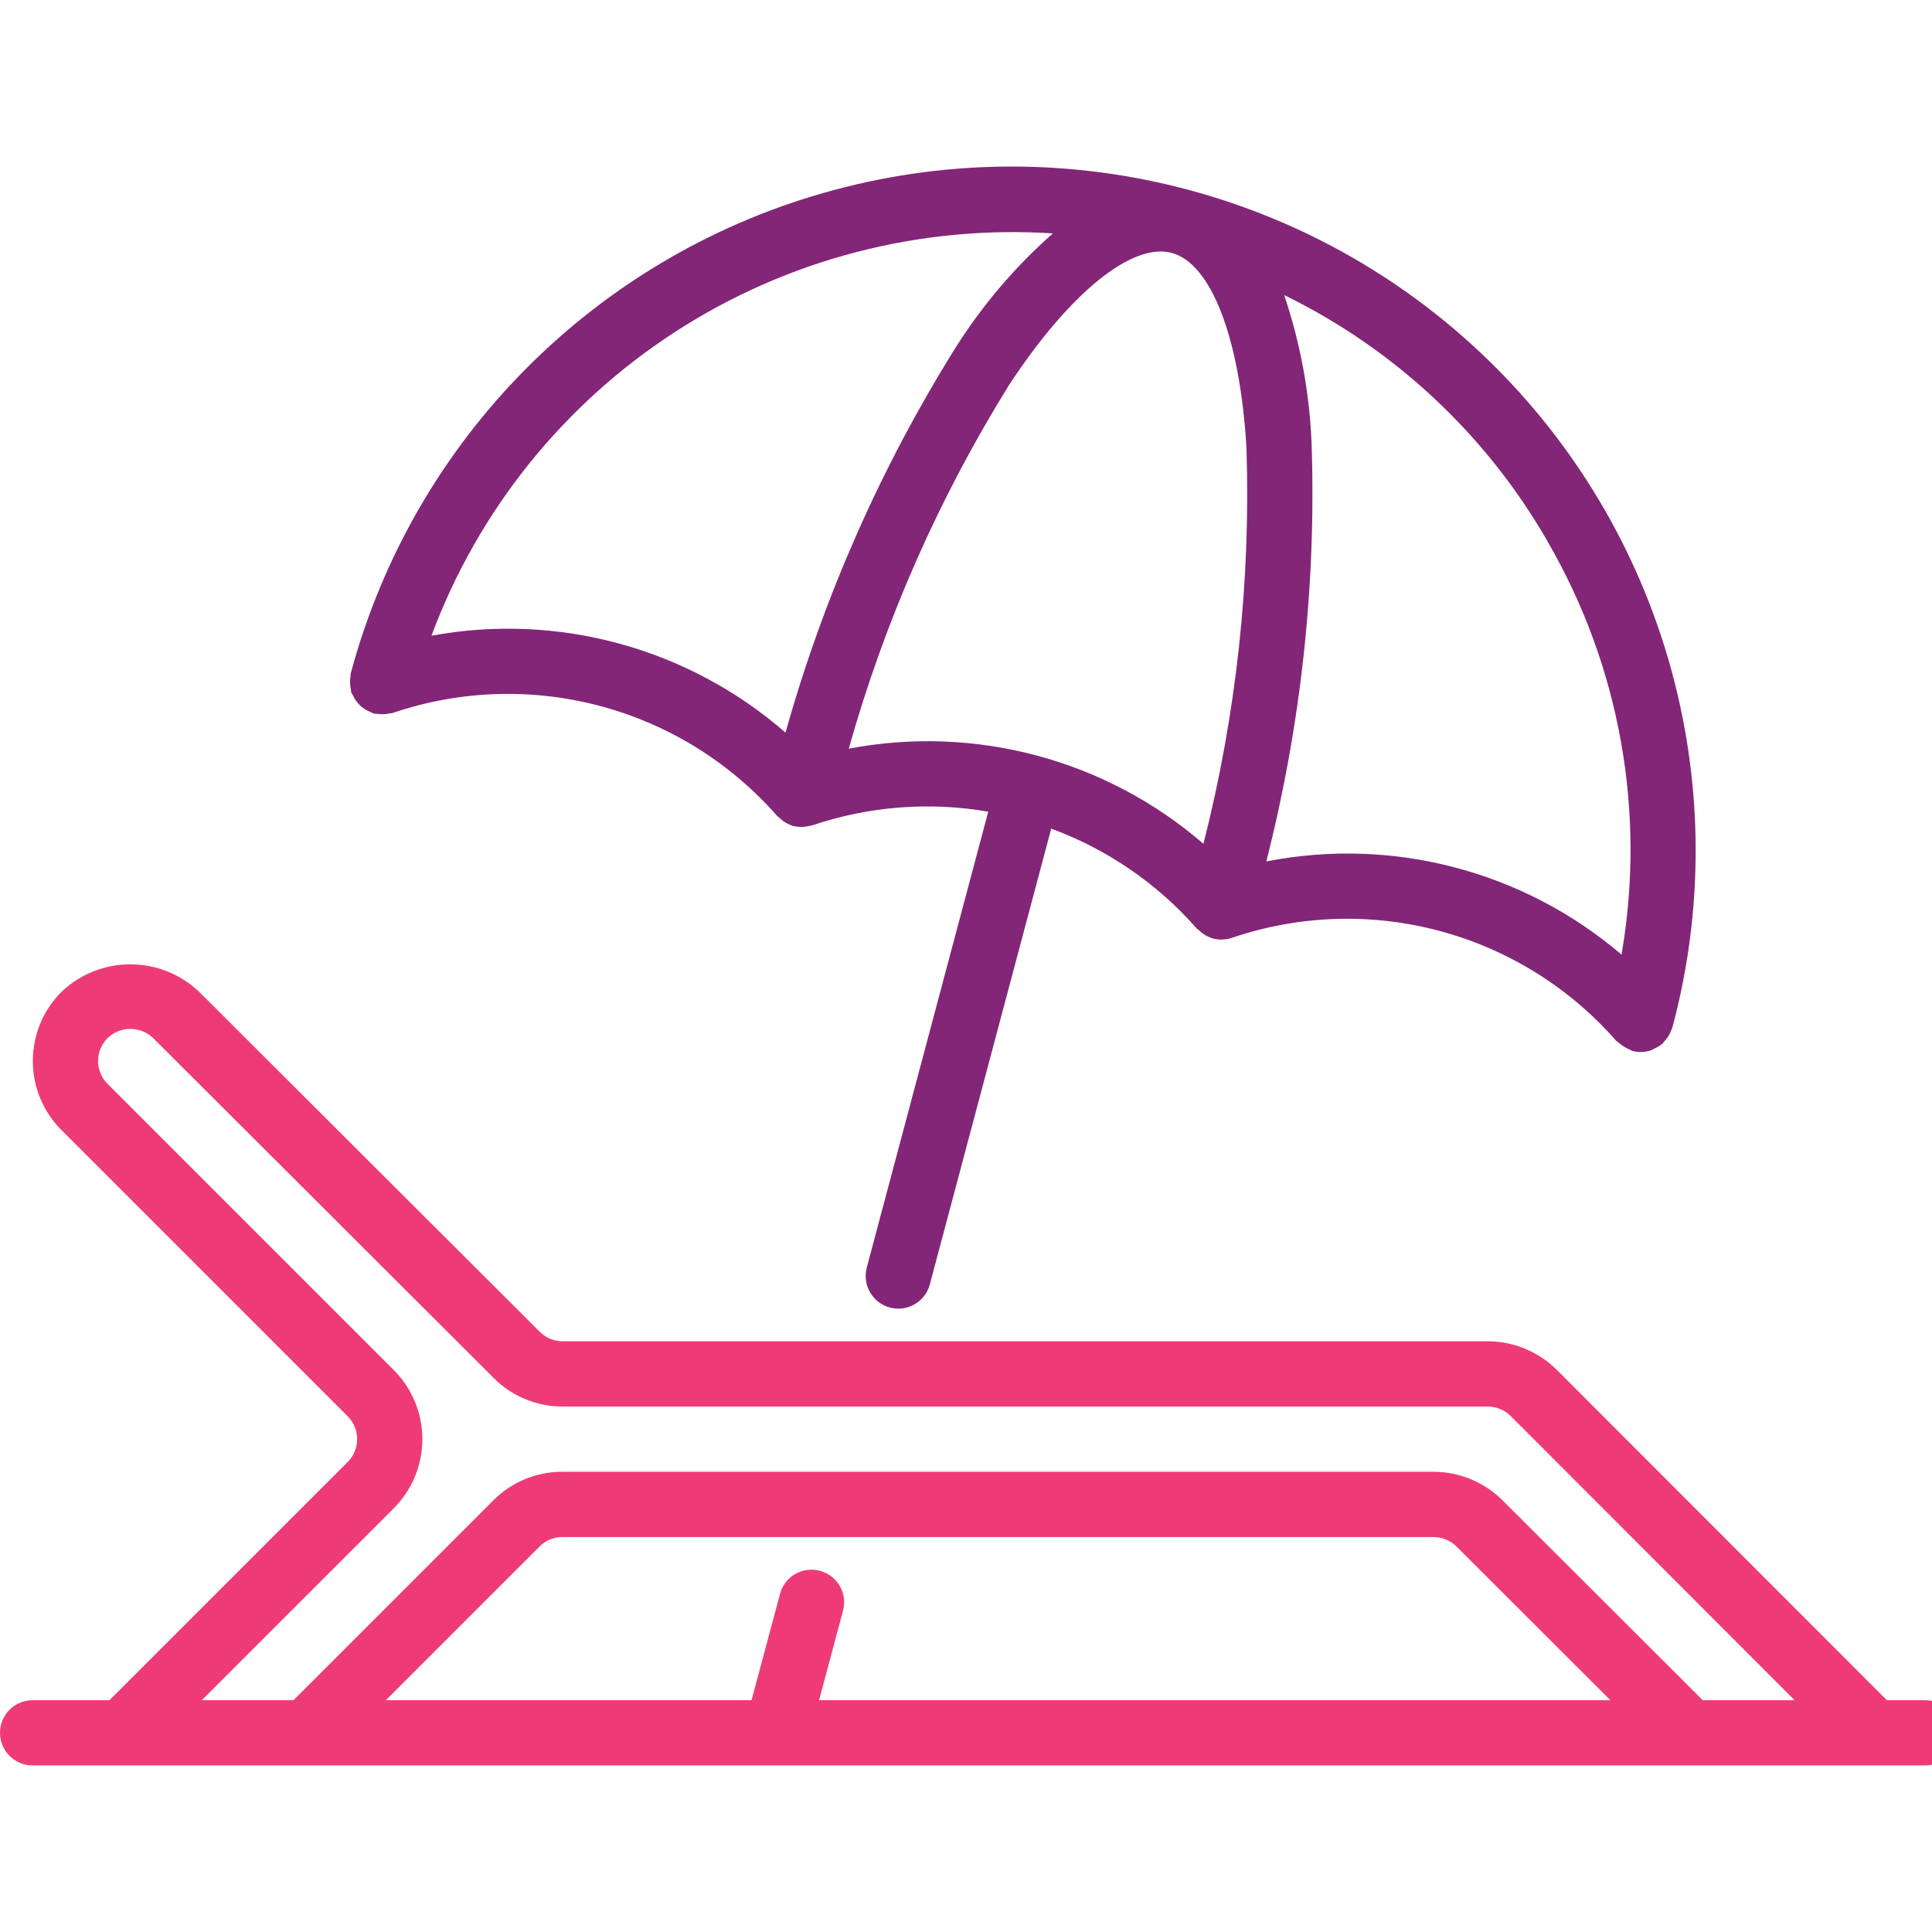
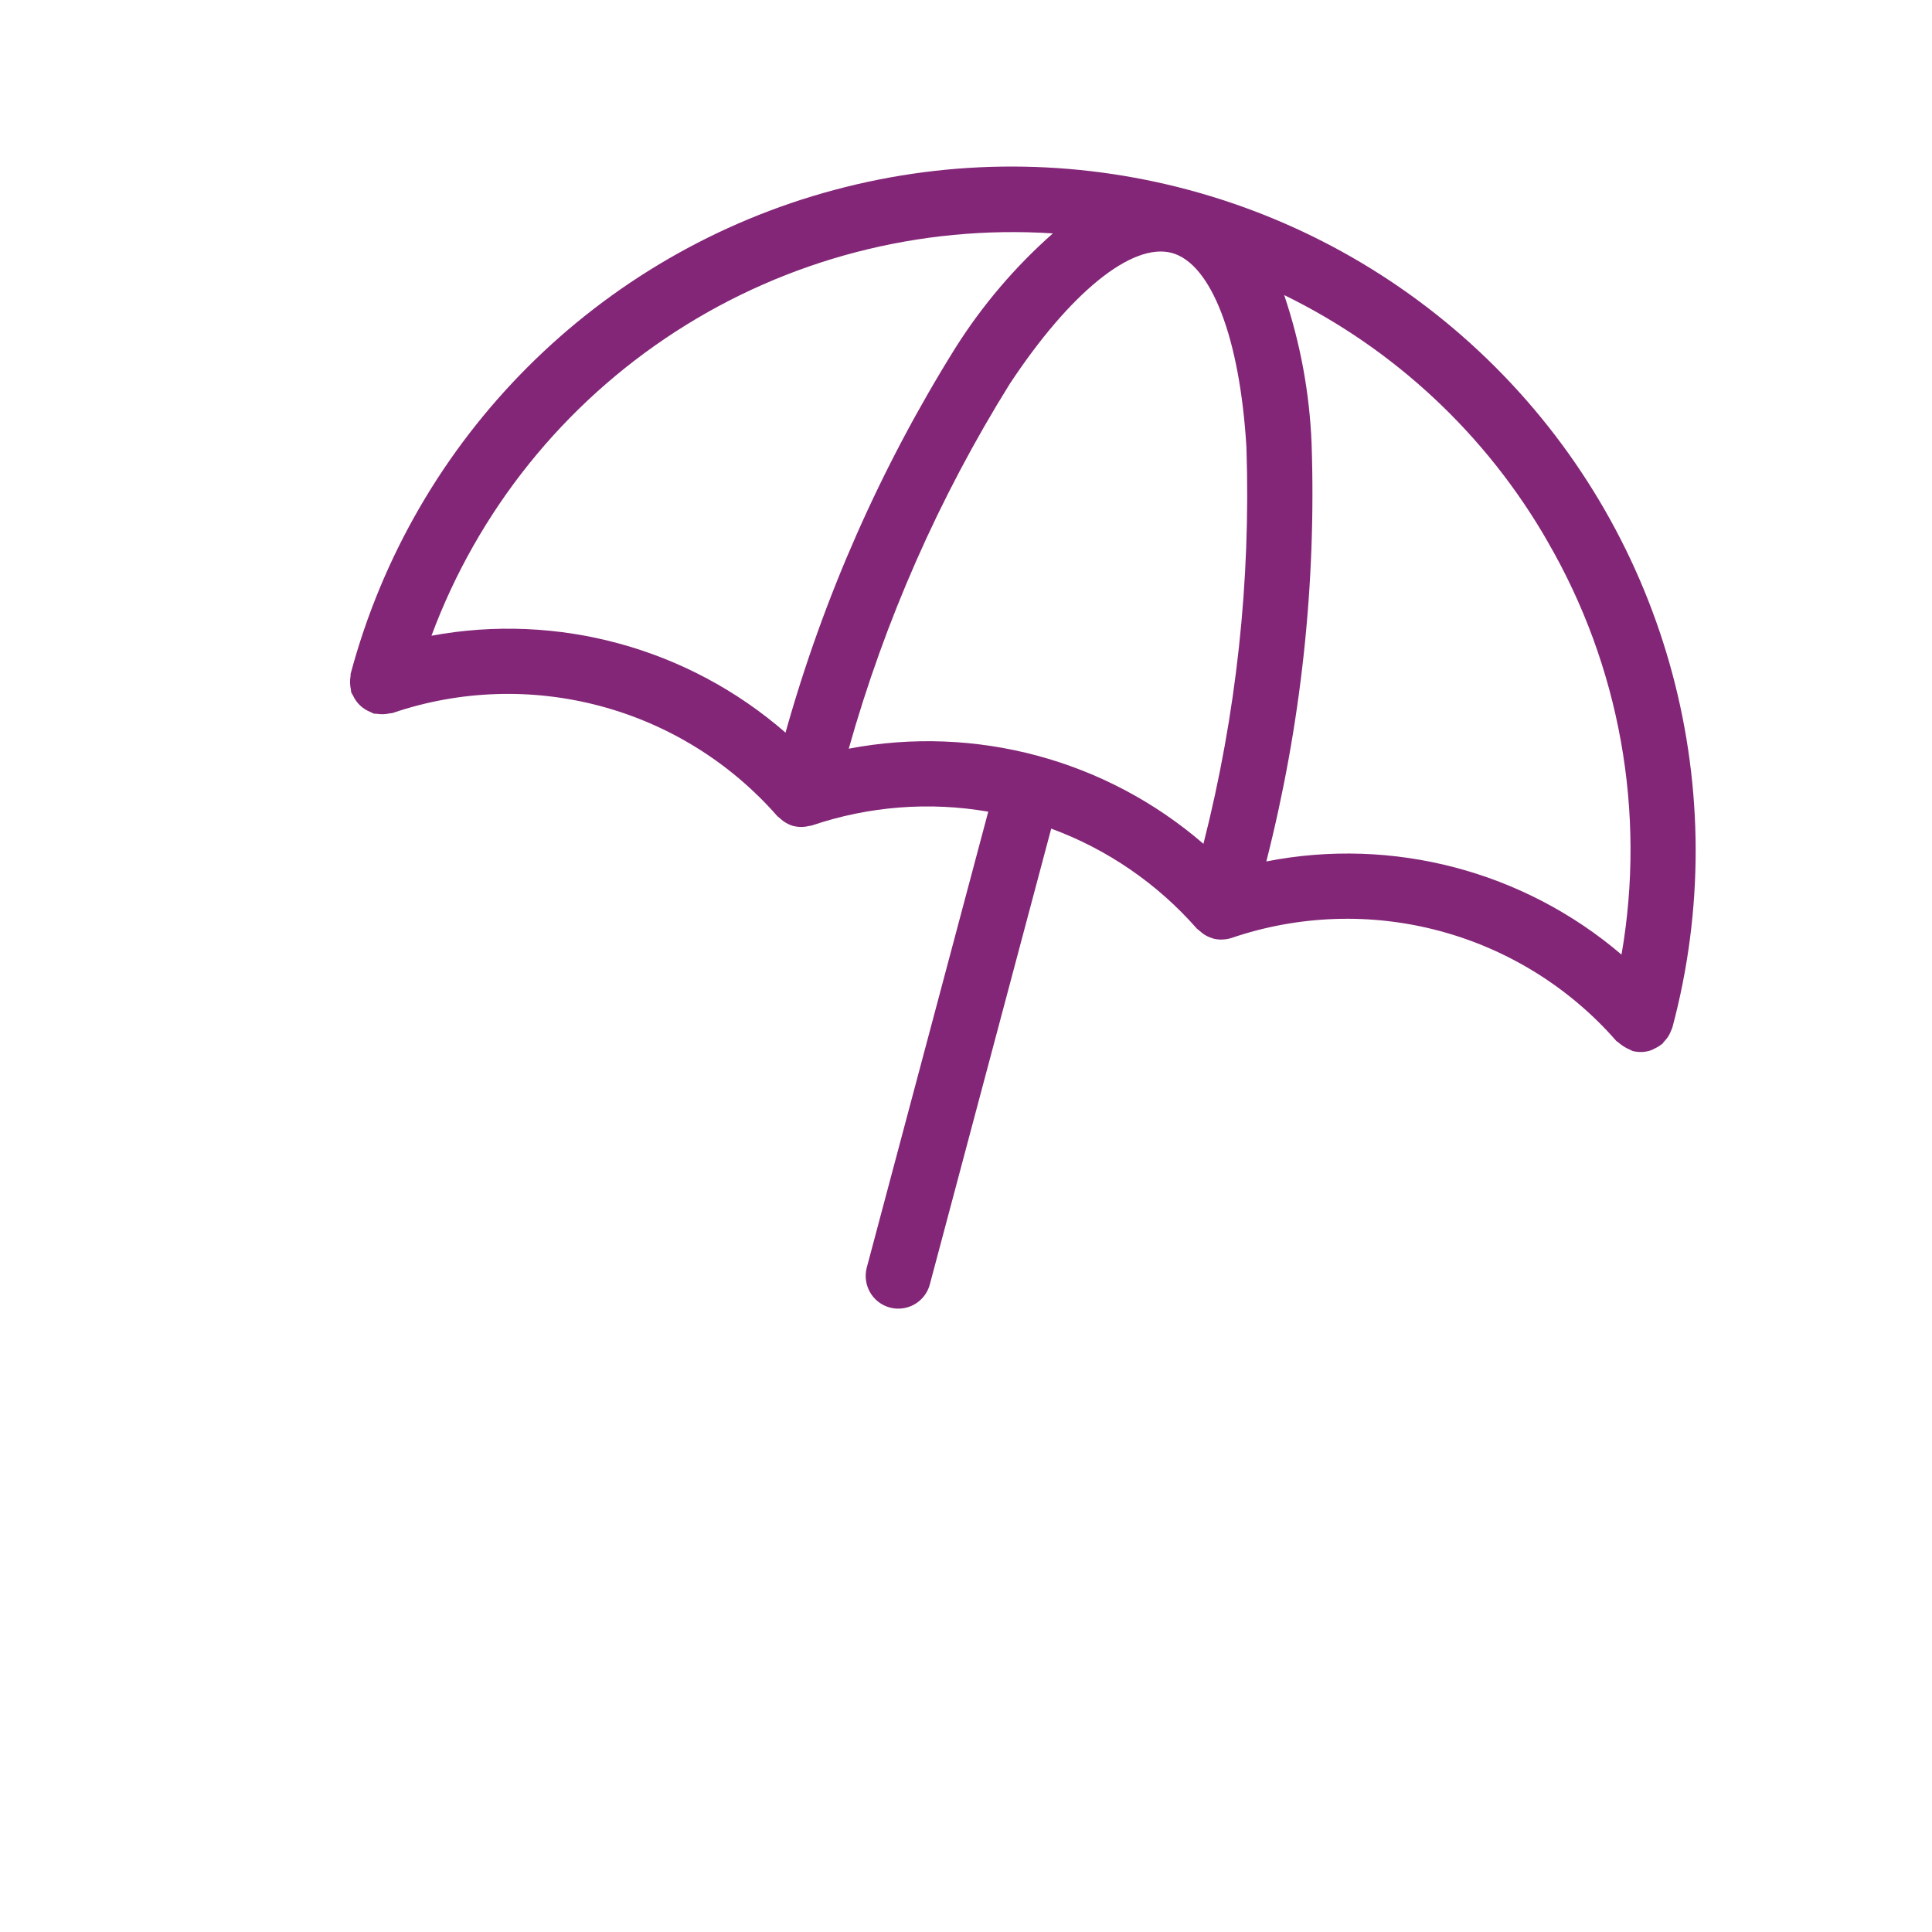
<svg xmlns="http://www.w3.org/2000/svg" width="58px" height="58px" viewBox="0 0 58 58" version="1.1">
  <title>Artboard</title>
  <g id="Artboard" stroke="none" stroke-width="1" fill="none" fill-rule="evenodd">
    <g id="IMG/Icon/Employee_benefit/PTO" transform="translate(-0, 5)">
-       <path d="M57.796,46.041 L56.645,46.041 L46.734,36.121 C46.18,35.574 45.436,35.266 44.659,35.266 L16.888,35.266 C16.633,35.266 16.388,35.165 16.207,34.984 L5.99,24.786 C4.834,23.675 3.007,23.67 1.844,24.777 C0.7,25.923 0.7,27.779 1.844,28.925 L10.435,37.516 C10.619,37.697 10.721,37.947 10.721,38.204 C10.721,38.464 10.619,38.711 10.435,38.893 L3.287,46.041 L0.98,46.041 C0.438,46.041 1.10043403e-16,46.479 1.10043403e-16,47.02 C1.10043403e-16,47.562 0.438,48 0.98,48 L57.796,48 C58.337,48 58.775,47.562 58.775,47.02 C58.775,46.479 58.337,46.041 57.796,46.041 L57.796,46.041 Z M24.615,42.157 C24.365,42.089 24.098,42.123 23.873,42.253 C23.647,42.382 23.483,42.598 23.417,42.848 L22.562,46.041 L11.584,46.041 L16.2,41.425 C16.379,41.244 16.624,41.143 16.878,41.143 L43.033,41.143 C43.29,41.143 43.538,41.244 43.722,41.425 L48.345,46.041 L24.59,46.041 L25.307,43.357 C25.376,43.105 25.342,42.838 25.21,42.613 C25.08,42.387 24.867,42.223 24.614,42.157 L24.615,42.157 Z M51.117,46.041 L45.105,40.039 L45.107,40.039 C44.554,39.493 43.809,39.184 43.033,39.184 L16.878,39.184 C16.104,39.182 15.36,39.49 14.813,40.039 L8.811,46.041 L6.058,46.041 L11.821,40.279 C12.372,39.728 12.68,38.983 12.68,38.204 C12.68,37.426 12.372,36.681 11.821,36.13 L3.23,27.539 C2.85,27.16 2.85,26.545 3.23,26.163 C3.612,25.796 4.214,25.796 4.597,26.163 L14.823,36.37 C15.369,36.919 16.114,37.227 16.888,37.225 L44.659,37.225 C44.916,37.225 45.163,37.325 45.347,37.506 L53.875,46.041 L51.117,46.041 Z" id="Fill-1" fill="#EE3B78" />
      <path d="M10.509,15.508 C10.512,15.574 10.519,15.637 10.534,15.703 C10.541,15.733 10.536,15.762 10.546,15.792 C10.561,15.819 10.575,15.845 10.593,15.872 C10.619,15.931 10.654,15.99 10.693,16.044 C10.727,16.093 10.769,16.139 10.813,16.181 C10.906,16.269 11.016,16.335 11.136,16.382 C11.163,16.396 11.193,16.411 11.219,16.423 C11.249,16.431 11.278,16.423 11.308,16.428 L11.31,16.428 C11.44,16.45 11.572,16.445 11.699,16.416 C11.729,16.409 11.758,16.414 11.788,16.404 C13.803,15.718 15.975,15.647 18.03,16.198 C20.087,16.749 21.931,17.898 23.334,19.499 C23.391,19.548 23.45,19.595 23.506,19.644 C23.599,19.712 23.702,19.764 23.81,19.796 L23.817,19.798 L23.822,19.798 C23.932,19.825 24.045,19.832 24.157,19.82 C24.197,19.815 24.236,19.808 24.275,19.798 C24.312,19.796 24.348,19.788 24.383,19.778 C26.082,19.203 27.899,19.061 29.668,19.367 L26.021,33.054 C25.884,33.576 26.192,34.115 26.717,34.254 C26.8,34.276 26.883,34.286 26.969,34.286 C27.412,34.286 27.801,33.987 27.914,33.559 L31.558,19.877 L31.561,19.877 C33.243,20.496 34.744,21.527 35.927,22.874 C35.986,22.923 36.042,22.972 36.101,23.019 C36.192,23.087 36.292,23.136 36.4,23.168 L36.409,23.173 C36.493,23.195 36.578,23.207 36.664,23.207 L36.679,23.205 C36.779,23.205 36.88,23.188 36.978,23.156 C38.993,22.47 41.165,22.397 43.22,22.948 C45.275,23.499 47.121,24.647 48.522,26.249 C48.542,26.271 48.569,26.278 48.588,26.298 C48.691,26.388 48.809,26.462 48.933,26.513 C48.958,26.523 48.978,26.54 49.004,26.548 L49.004,26.55 C49.088,26.572 49.171,26.582 49.257,26.582 L49.259,26.582 C49.369,26.582 49.48,26.562 49.585,26.523 C49.612,26.513 49.636,26.494 49.666,26.481 C49.742,26.447 49.813,26.405 49.876,26.354 C49.886,26.347 49.896,26.344 49.903,26.337 C49.925,26.32 49.933,26.293 49.952,26.273 L49.955,26.273 C50.011,26.214 50.062,26.151 50.102,26.08 C50.126,26.038 50.146,25.994 50.163,25.95 C50.178,25.918 50.192,25.886 50.204,25.854 C52.105,18.767 50.077,11.205 44.89,6.018 C39.701,0.828 32.138,-1.2 25.051,0.701 C17.963,2.599 12.426,8.136 10.528,15.223 C10.521,15.253 10.528,15.282 10.524,15.311 L10.521,15.311 C10.511,15.375 10.506,15.441 10.509,15.507 L10.509,15.508 Z M25.48,17.476 C26.567,13.617 28.193,9.931 30.312,6.527 C32.124,3.782 33.983,2.276 35.175,2.592 C36.363,2.91 37.223,5.146 37.419,8.43 L37.419,8.432 C37.551,12.439 37.117,16.445 36.128,20.332 C33.201,17.802 29.278,16.751 25.48,17.476 L25.48,17.476 Z M46.455,11.249 C48.632,14.996 49.419,19.389 48.679,23.658 C45.738,21.147 41.81,20.116 38.016,20.861 C39.059,16.764 39.517,12.54 39.375,8.315 C39.314,6.796 39.037,5.295 38.552,3.858 C41.866,5.476 44.618,8.05 46.457,11.249 L46.455,11.249 Z M31.609,2.006 C30.473,3.008 29.486,4.169 28.678,5.45 C26.44,9.037 24.723,12.924 23.582,16.994 C20.667,14.455 16.754,13.382 12.953,14.085 C14.349,10.33 16.918,7.13 20.281,4.955 C23.641,2.781 27.615,1.747 31.61,2.007 L31.609,2.006 Z" id="Fill-2" fill="#832677" />
    </g>
  </g>
</svg>